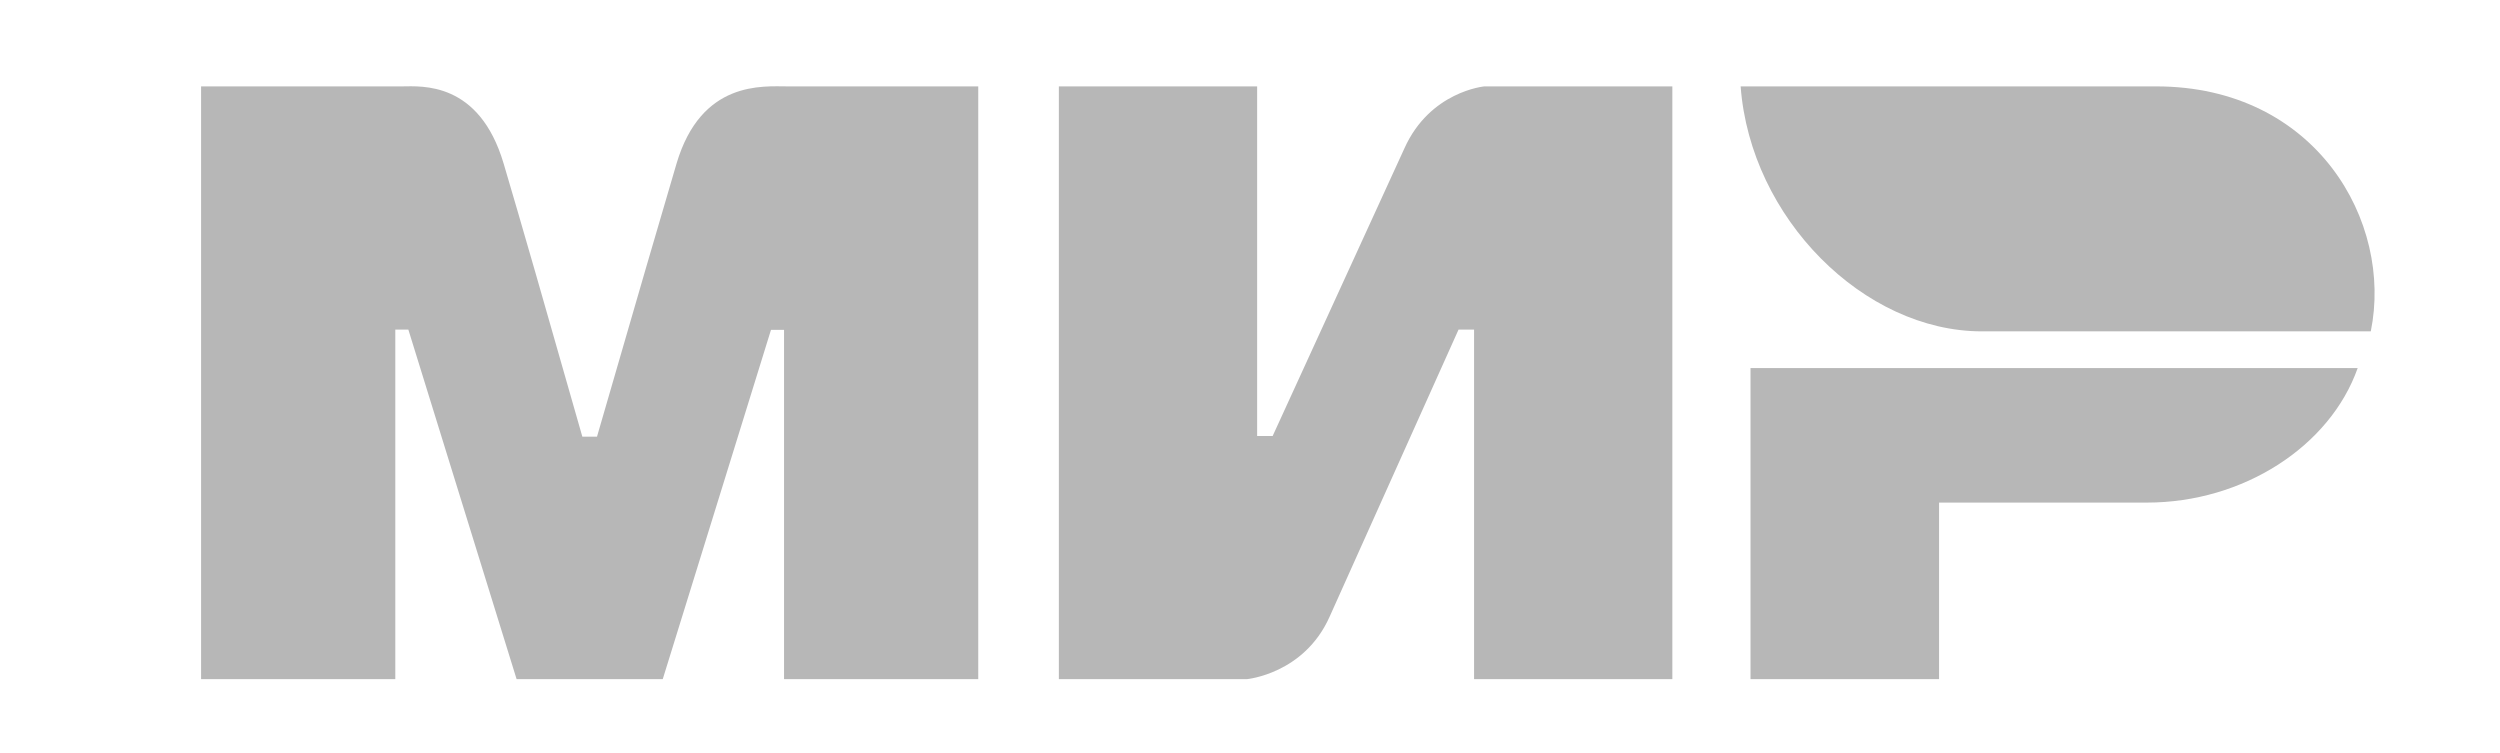
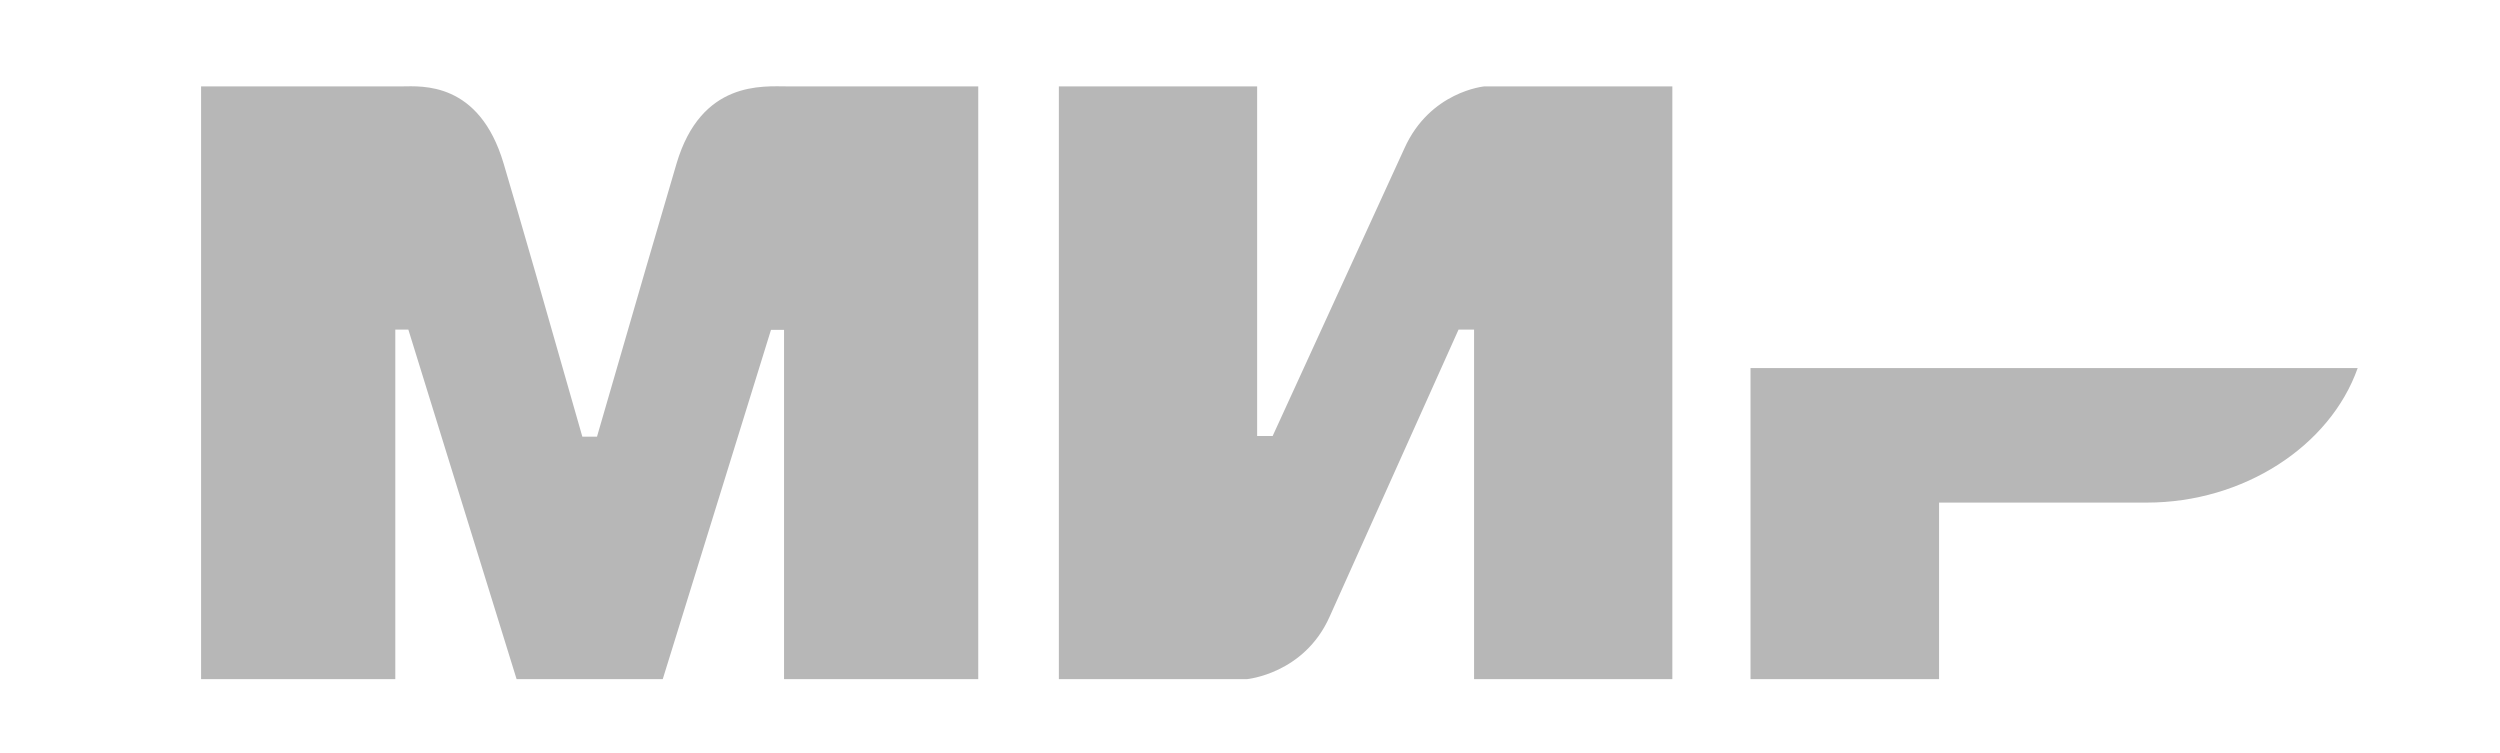
<svg xmlns="http://www.w3.org/2000/svg" width="83" height="25" viewBox="0 0 83 25" fill="none">
  <path fill-rule="evenodd" clip-rule="evenodd" d="M13.349 2.868C13.994 2.864 15.91 2.692 16.721 5.431C17.268 7.276 18.139 10.298 19.334 14.498H19.82C21.102 10.07 21.982 7.048 22.461 5.431C23.281 2.663 25.331 2.868 26.151 2.868L32.478 2.868V22.548H26.03V10.951H25.597L22.003 22.548H17.151L13.557 10.942H13.124V22.548H6.676V2.868L13.349 2.868ZM41.737 2.868V14.475H42.252L46.624 4.931C47.473 3.032 49.282 2.868 49.282 2.868H55.522V22.548H48.939V10.942H48.424L44.138 20.486C43.289 22.377 41.394 22.548 41.394 22.548H35.154V2.868H41.737ZM78.275 12.22C77.356 14.822 74.473 16.686 71.28 16.686H64.377V22.548H58.117V12.22H78.275Z" fill="#B7B7B7" />
-   <path fill-rule="evenodd" clip-rule="evenodd" d="M71.582 2.868H57.789C58.117 7.25 61.89 11.001 65.796 11.001H78.71C79.455 7.359 76.889 2.868 71.582 2.868Z" fill="#B7B7B7" />
</svg>